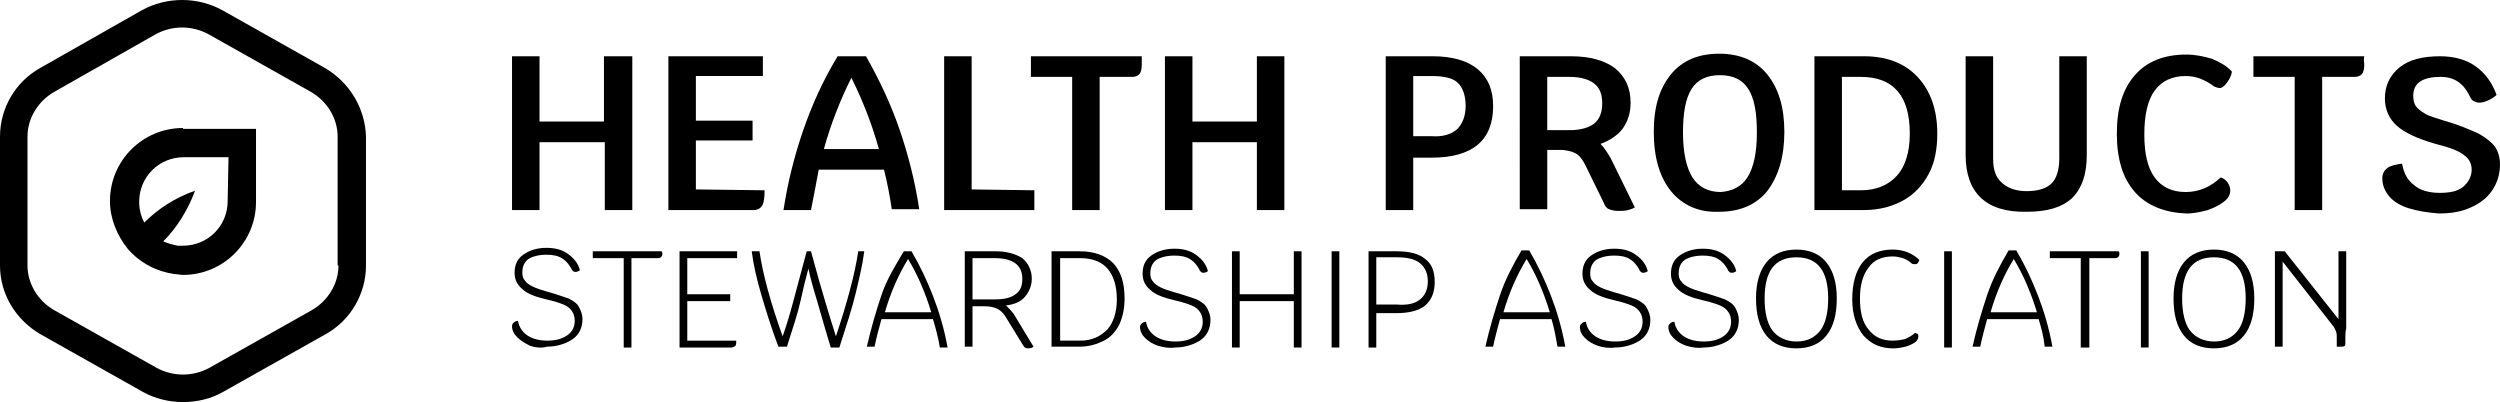
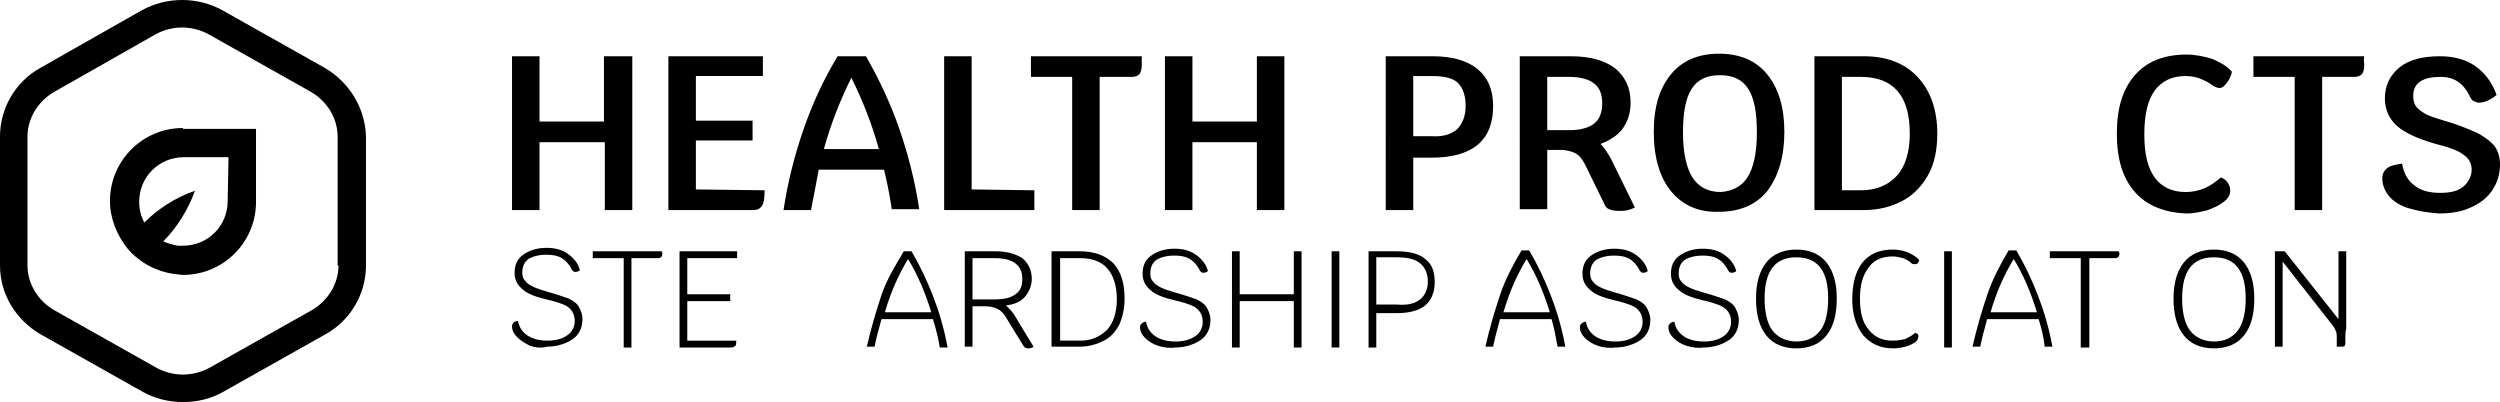
<svg xmlns="http://www.w3.org/2000/svg" id="b" viewBox="0 0 291 46.8">
  <g id="c">
    <path d="M73.6,6.55v17.9h-3.2v-7.9h-7.6v7.9h-3.2V6.55h3.2v7.6h7.5v-7.6h3.3Z" style="stroke-width:0px;" />
    <path d="M89,22.15c0,.9-.1,1.5-.3,1.8-.2.3-.5.5-1,.5h-9.9V6.55h11v2.3h-7.8v5.2h6.6v2.3h-6.6v5.7l8,.1h0Z" style="stroke-width:0px;" />
    <path d="M102.9,19.75h-7.6c-.3,1.6-.6,3.2-.9,4.7h-3.2c.5-3.3,1.3-6.4,2.3-9.3s2.3-5.8,4-8.6h3.3c1.6,2.8,2.9,5.6,3.9,8.5s1.8,6,2.3,9.3h-3.2c-.2-1.4-.5-3-.9-4.6ZM102.3,17.35c-.8-2.9-1.9-5.7-3.2-8.3-1.3,2.6-2.4,5.4-3.2,8.3h6.4Z" style="stroke-width:0px;" />
    <path d="M120.4,22.15v2.3h-10.5V6.55h3.2v15.5l7.3.1h0Z" style="stroke-width:0px;" />
    <path d="M132.9,7.55c0,.5-.1.9-.3,1.1s-.5.3-.8.3h-3.8v15.5h-3.2v-15.5h-4.8v-2.4h12.9c0,.4,0,.7,0,1Z" style="stroke-width:0px;" />
    <path d="M149.5,6.55v17.9h-3.2v-7.9h-7.5v7.9h-3.2V6.55h3.2v7.6h7.5v-7.6h3.2Z" style="stroke-width:0px;" />
    <path d="M172,8.05c1.2,1,1.8,2.4,1.8,4.3,0,2-.6,3.5-1.8,4.5-1.2,1-3,1.5-5.3,1.5h-2.2v6.1h-3.2V6.55h5.5c2.2,0,4,.5,5.2,1.5ZM169.6,15.05c.6-.6,1-1.5,1-2.7s-.3-2.1-.9-2.7-1.7-.8-3.1-.8h-2.1v7h2.1c1.3.1,2.3-.2,3-.8Z" style="stroke-width:0px;" />
    <path d="M190.3,24.15c-.2.1-.4.2-.8.3-.3.1-.7.1-1.1.1-.5,0-.9-.1-1.1-.2-.3-.1-.5-.4-.6-.7l-2.2-4.5c-.3-.6-.7-1.1-1.1-1.3-.4-.2-1-.4-1.8-.4h-1.5v6.9h-3.2V6.55h6c2.2,0,3.9.5,5.1,1.4,1.2,1,1.8,2.3,1.8,4,0,1.2-.3,2.1-.9,3-.6.8-1.5,1.4-2.6,1.8.4.4.8,1,1.2,1.7l2.8,5.7ZM182.7,15.15c1.3,0,2.3-.3,2.9-.8s.9-1.3.9-2.3c0-1.1-.3-1.8-.9-2.3s-1.6-.8-2.9-.8h-2.6v6.2h2.6Z" style="stroke-width:0px;" />
    <path d="M194.5,22.25c-1.3-1.6-2-3.9-2-6.9s.7-5.1,2-6.7,3.2-2.4,5.6-2.4,4.3.8,5.6,2.4,2,3.8,2,6.7-.7,5.2-2,6.9c-1.3,1.6-3.2,2.4-5.6,2.4-2.4.1-4.3-.8-5.6-2.4ZM203.4,20.65c.7-1.1,1.1-2.8,1.1-5.2s-.3-4-1-5.1-1.8-1.6-3.3-1.6-2.6.5-3.3,1.6-1,2.8-1,5.1.4,4.1,1.1,5.2c.7,1.1,1.8,1.7,3.3,1.7,1.3-.1,2.4-.6,3.1-1.7Z" style="stroke-width:0px;" />
    <path d="M223.2,8.95c1.5,1.6,2.3,3.8,2.3,6.6,0,1.8-.3,3.4-1,4.7-.7,1.3-1.7,2.4-3,3.1s-2.8,1.1-4.5,1.1h-5.8V6.55h5.8c2.6,0,4.7.8,6.2,2.4ZM220.8,20.45c1-1.1,1.5-2.8,1.5-4.9,0-4.4-1.9-6.6-5.7-6.6h-2.2v13.2h2.2c1.8,0,3.2-.6,4.2-1.7Z" style="stroke-width:0px;" />
-     <path d="M228.8,18.05V6.55h3.2v11.9c0,1.3.3,2.2,1,2.8.6.6,1.6,1,2.9,1s2.3-.3,2.9-.9c.6-.6.9-1.6.9-2.9V6.55h3.2v11.5c0,2.3-.6,3.9-1.7,5-1.2,1.1-2.9,1.6-5.3,1.6-4.7.1-7.1-2.2-7.1-6.6Z" style="stroke-width:0px;" />
    <path d="M248.5,22.35c-1.4-1.6-2.1-3.8-2.1-6.8s.7-5.2,2.1-6.8c1.4-1.6,3.4-2.4,6-2.4,1,0,2,.2,3,.5.9.4,1.7.8,2.3,1.5-.1.5-.3.9-.6,1.3s-.6.6-.8.6-.5-.1-.7-.2c-.5-.4-1.1-.7-1.6-.9-.5-.2-1.1-.3-1.7-.3-1.6,0-2.8.6-3.6,1.7s-1.2,2.8-1.2,5.1.4,3.9,1.2,5,2,1.7,3.6,1.7,2.9-.6,4.1-1.7c.3.1.6.3.8.6.2.3.3.6.3.9,0,.5-.2.9-.7,1.3s-1.1.7-1.9,1c-.8.2-1.6.4-2.5.4-2.5-.1-4.6-.9-6-2.5Z" style="stroke-width:0px;" />
    <path d="M275.2,7.55c0,.5-.1.9-.3,1.1s-.5.3-.8.3h-3.8v15.5h-3.2v-15.5h-4.8v-2.4h12.9c-.1.4,0,.7,0,1Z" style="stroke-width:0px;" />
    <path d="M280.4,24.25c-1-.3-1.8-.8-2.3-1.4s-.8-1.3-.8-2.1c0-.5.2-.9.6-1.2.4-.3,1-.4,1.7-.5.2,1.1.6,1.9,1.4,2.5.7.6,1.7.9,3,.9,1.2,0,2.1-.2,2.7-.7.6-.5,1-1.2,1-2,0-.7-.3-1.3-.9-1.7-.6-.5-1.7-.9-3.3-1.3-2.1-.6-3.6-1.3-4.5-2.1-.9-.8-1.4-1.9-1.4-3.2,0-1.5.6-2.7,1.7-3.6,1.1-.9,2.7-1.3,4.7-1.3,1.7,0,3.1.4,4.2,1.2,1.1.8,1.9,1.9,2.4,3.3-.2.2-.5.4-.9.6s-.8.3-1.1.3-.5-.1-.7-.2-.3-.3-.5-.7c-.7-1.4-1.8-2.1-3.3-2.1-2.1,0-3.2.7-3.2,2.2,0,.5.1.9.3,1.2.2.3.6.6,1.1.9s1.3.5,2.2.8c1.8.5,3.1,1.1,4,1.5.9.5,1.5,1,1.9,1.5.4.6.6,1.3.6,2.1,0,1.1-.3,2.1-.9,3-.6.9-1.4,1.5-2.5,2s-2.3.7-3.7.7c-1.4-.1-2.5-.3-3.5-.6Z" style="stroke-width:0px;" />
    <path d="M61.7,40.25c-.6-.3-1.1-.6-1.5-1s-.6-.8-.6-1.3c0-.2.1-.3.2-.4.1-.1.3-.2.5-.2.1.7.5,1.3,1.1,1.7.6.4,1.4.6,2.3.6,1,0,1.7-.2,2.3-.6s.9-1,.9-1.7c0-.4-.1-.8-.3-1.1s-.5-.6-1-.8c-.5-.2-1.1-.4-2-.6-1.3-.3-2.3-.7-2.8-1.2-.6-.5-.9-1.1-.9-1.9,0-.9.3-1.6,1-2.1s1.6-.8,2.7-.8c1,0,1.8.2,2.5.7s1.2,1.1,1.4,1.9c-.1.1-.3.2-.5.2-.1,0-.2,0-.3-.1s-.2-.2-.2-.3c-.3-.5-.6-.9-1.1-1.2-.5-.3-1.1-.4-1.8-.4-.9,0-1.6.2-2.1.5-.5.4-.7.9-.7,1.6,0,.4.1.7.3.9.2.3.5.5.9.7s1,.4,1.7.6c1.1.3,1.9.6,2.5.8.6.3,1,.6,1.2,1,.2.4.4.8.4,1.4,0,1-.4,1.8-1.1,2.3s-1.8.9-3,.9c-.7.2-1.4.1-2-.1Z" style="stroke-width:0px;" />
    <path d="M77.1,29.55c0,.3-.2.5-.5.5h-3.1v10.4h-.9v-10.4h-3.6v-.8h8c.1.1.1.2.1.3Z" style="stroke-width:0px;" />
    <path d="M85.7,39.65c0,.3,0,.5-.1.6s-.3.2-.5.2h-6v-11.2h6.7v.8h-5.8v4.2h5v.8h-5v4.6h5.7Z" style="stroke-width:0px;" />
-     <path d="M100.6,29.25c-.2,1.6-.6,3.2-1,4.9s-1.1,3.8-1.9,6.3h-1c-.8-2.6-1.3-4.5-1.7-5.8s-.7-2.4-.9-3.4c-.3,1.1-.6,2.3-.9,3.7s-.9,3.2-1.6,5.4h-1c-.9-2.4-1.5-4.4-2-6.1s-.9-3.4-1.1-5h.9c.4,2.7,1.3,6,2.7,9.9.5-1.4.9-2.8,1.3-4.3.4-1.5.9-3.4,1.5-5.6h.5c.7,2.6,1.3,4.7,1.7,6s.8,2.7,1.2,3.9c1.3-3.9,2.2-7.2,2.6-9.9h.7Z" style="stroke-width:0px;" />
    <path d="M108.6,37.15h-6c-.3,1.1-.6,2.2-.8,3.2h-.9c.5-2.2,1.1-4.2,1.7-6s1.6-3.4,2.6-5.1h.9c1,1.7,1.8,3.4,2.5,5.2s1.3,3.8,1.7,6h-.9c-.2-1.2-.5-2.3-.8-3.3ZM108.4,36.35c-.7-2.3-1.6-4.4-2.7-6.2-1.1,1.8-2,3.8-2.7,6.2h5.4Z" style="stroke-width:0px;" />
    <path d="M120.3,40.35c-.1.1-.3.2-.6.2-.1,0-.3,0-.4-.1s-.2-.2-.3-.4l-1.9-3.1c-.3-.5-.6-.8-1-1s-.9-.3-1.5-.3h-1.4v4.7h-.9v-11.1h3.6c1.3,0,2.3.3,3.1.8.7.6,1.1,1.4,1.1,2.4,0,.8-.3,1.5-.8,2.1s-1.3.9-2.2,1c.3.3.6.6.9,1l2.3,3.8ZM115.8,34.85c1.1,0,1.9-.2,2.4-.6.6-.4.8-1,.8-1.8,0-1.6-1.1-2.4-3.2-2.4h-2.6v4.8h2.6Z" style="stroke-width:0px;" />
    <path d="M129.6,30.65c.9,1,1.3,2.3,1.3,4.1,0,1.1-.2,2.1-.6,3-.4.8-1,1.5-1.8,1.9s-1.7.7-2.8.7h-3.3v-11.1h3.3c1.7,0,3,.5,3.9,1.4ZM128.9,38.35c.7-.8,1.1-2,1.1-3.5,0-1.6-.4-2.8-1.1-3.6-.7-.8-1.8-1.2-3.1-1.2h-2.4v9.6h2.4c1.3,0,2.3-.5,3.1-1.3Z" style="stroke-width:0px;" />
    <path d="M134.8,40.25c-.6-.2-1.1-.5-1.5-.9s-.6-.8-.6-1.3c0-.2.1-.3.2-.4s.3-.2.5-.2c.1.7.5,1.3,1.1,1.7.6.4,1.4.6,2.3.6,1,0,1.7-.2,2.3-.6.6-.4.9-1,.9-1.7,0-.4-.1-.8-.3-1.1s-.5-.6-1-.8c-.5-.2-1.1-.4-2-.6-1.3-.3-2.3-.7-2.8-1.2-.6-.5-.9-1.1-.9-1.9,0-.9.3-1.6,1-2.1s1.6-.8,2.7-.8c1,0,1.8.2,2.5.7s1.2,1.1,1.4,1.9c-.1.1-.3.2-.5.2-.1,0-.2,0-.3-.1-.1-.1-.2-.2-.2-.3-.3-.5-.6-.9-1.1-1.2-.5-.3-1.1-.4-1.8-.4-.9,0-1.6.2-2.1.5-.5.4-.7.9-.7,1.6,0,.4.1.7.3.9.2.3.5.5.9.7s1,.4,1.7.6c1.1.3,1.9.6,2.5.8.6.3,1,.6,1.2,1s.4.8.4,1.4c0,1-.4,1.8-1.1,2.3s-1.8.9-3,.9c-.7.1-1.3,0-2-.2Z" style="stroke-width:0px;" />
    <path d="M151.5,29.25v11.2h-.9v-5.4h-6.3v5.4h-.9v-11.2h.9v5h6.3v-5h.9Z" style="stroke-width:0px;" />
    <path d="M155,29.25h.9v11.2h-.9v-11.2Z" style="stroke-width:0px;" />
    <path d="M165.9,30.15c.8.6,1.1,1.5,1.1,2.7s-.4,2.1-1.1,2.7-1.9.9-3.3.9h-2.4v4h-.9v-11.2h3.3c1.5,0,2.6.3,3.3.9ZM165.3,34.85c.6-.5.9-1.2.9-2.1s-.3-1.6-.9-2.1-1.5-.7-2.7-.7h-2.4v5.5h2.4c1.2.1,2.1-.1,2.7-.6Z" style="stroke-width:0px;" />
    <path d="M180.6,37.15h-6c-.3,1.1-.6,2.2-.8,3.2h-.9c.5-2.2,1.1-4.2,1.7-6s1.5-3.5,2.5-5.2h.9c1,1.7,1.8,3.4,2.5,5.2s1.3,3.8,1.7,6h-.9c-.2-1.1-.4-2.2-.7-3.2ZM180.4,36.35c-.7-2.3-1.6-4.4-2.7-6.2-1.1,1.8-2,3.8-2.7,6.2h5.4Z" style="stroke-width:0px;" />
    <path d="M186,40.25c-.6-.2-1.1-.5-1.5-.9s-.6-.8-.6-1.3c0-.2.1-.3.2-.4.1-.1.3-.2.5-.2.1.7.5,1.3,1.1,1.7.6.4,1.4.6,2.3.6,1,0,1.7-.2,2.3-.6s.9-1,.9-1.7c0-.4-.1-.8-.3-1.1s-.5-.6-1-.8c-.5-.2-1.1-.4-2-.6-1.3-.3-2.3-.7-2.8-1.2-.6-.5-.9-1.1-.9-1.9,0-.9.3-1.6,1-2.1s1.6-.8,2.7-.8c1,0,1.8.2,2.5.7s1.2,1.1,1.4,1.9c-.1.1-.3.2-.5.2-.1,0-.2,0-.3-.1s-.2-.2-.2-.3c-.3-.5-.6-.9-1.1-1.2-.5-.3-1.1-.4-1.8-.4-.9,0-1.6.2-2.1.5-.5.4-.7.9-.7,1.6,0,.4.1.7.3.9.2.3.5.5.9.7s1,.4,1.7.6c1.1.3,1.9.6,2.5.8.6.3,1,.6,1.2,1s.4.8.4,1.4c0,1-.4,1.8-1.1,2.3s-1.8.9-3,.9c-.7.1-1.4,0-2-.2Z" style="stroke-width:0px;" />
    <path d="M196.3,40.25c-.6-.2-1.1-.5-1.5-.9s-.6-.8-.6-1.3c0-.2.1-.3.2-.4.1-.1.3-.2.5-.2.1.7.5,1.3,1.1,1.7.6.4,1.4.6,2.3.6,1,0,1.7-.2,2.3-.6s.9-1,.9-1.7c0-.4-.1-.8-.3-1.1s-.5-.6-1-.8c-.5-.2-1.1-.4-2-.6-1.3-.3-2.3-.7-2.8-1.2-.6-.5-.9-1.1-.9-1.9,0-.9.3-1.6,1-2.1s1.6-.8,2.7-.8c1,0,1.8.2,2.5.7s1.2,1.1,1.4,1.9c-.1.1-.3.2-.5.2-.1,0-.2,0-.3-.1s-.2-.2-.2-.3c-.3-.5-.6-.9-1.1-1.2-.5-.3-1.1-.4-1.8-.4-.9,0-1.6.2-2.1.5-.5.4-.7.9-.7,1.6,0,.4.1.7.3.9.2.3.5.5.9.7s1,.4,1.7.6c1.1.3,1.9.6,2.5.8.6.3,1,.6,1.2,1s.4.8.4,1.4c0,1-.4,1.8-1.1,2.3s-1.8.9-3,.9c-.7.1-1.3,0-2-.2Z" style="stroke-width:0px;" />
    <path d="M205.6,39.05c-.8-1-1.2-2.4-1.2-4.3,0-1.8.4-3.2,1.2-4.2s2-1.5,3.5-1.5,2.7.5,3.5,1.5,1.2,2.4,1.2,4.2c0,1.9-.4,3.3-1.2,4.3s-2,1.5-3.5,1.5-2.7-.5-3.5-1.5ZM211.9,38.45c.6-.8.9-2.1.9-3.7,0-3.2-1.2-4.8-3.7-4.8s-3.7,1.6-3.7,4.8c0,1.6.3,2.9.9,3.7s1.6,1.3,2.8,1.3,2.1-.4,2.8-1.3Z" style="stroke-width:0px;" />
    <path d="M216.9,39.05c-.8-1-1.3-2.4-1.3-4.2s.4-3.3,1.2-4.3,2-1.5,3.5-1.5c.6,0,1.2.1,1.7.3.5.2,1,.5,1.4.9,0,.1-.1.3-.2.4-.1.1-.2.1-.3.1s-.3,0-.4-.1c-.3-.3-.7-.5-1-.6-.4-.1-.7-.2-1.2-.2-1.2,0-2.2.4-2.8,1.3-.7.9-1,2.1-1,3.6,0,1.6.3,2.8,1,3.6.7.9,1.6,1.3,2.8,1.3.6,0,1.1-.1,1.5-.2.4-.2.8-.4,1.1-.7.1,0,.2.1.3.1.1.1.1.2.1.3,0,.2-.1.5-.4.7-.3.2-.7.4-1.1.5s-.9.2-1.4.2c-1.5,0-2.6-.5-3.5-1.5Z" style="stroke-width:0px;" />
    <path d="M226.3,29.25h.9v11.2h-.9v-11.2Z" style="stroke-width:0px;" />
    <path d="M237.3,37.15h-6c-.3,1.1-.6,2.2-.8,3.2h-.9c.5-2.2,1.1-4.2,1.7-6s1.5-3.5,2.5-5.2h.9c1,1.7,1.8,3.4,2.5,5.2s1.3,3.8,1.7,6h-.9c-.1-1.1-.4-2.2-.7-3.2ZM237.1,36.35c-.7-2.3-1.6-4.4-2.7-6.2-1.1,1.8-2,3.8-2.7,6.2h5.4Z" style="stroke-width:0px;" />
    <path d="M246.7,29.55c0,.3-.2.5-.5.5h-3v10.4h-1v-10.4h-3.6v-.8h8c.1.1.1.2.1.3Z" style="stroke-width:0px;" />
-     <path d="M249.2,29.25h.9v11.2h-.9v-11.2Z" style="stroke-width:0px;" />
    <path d="M254.2,39.05c-.8-1-1.2-2.4-1.2-4.3,0-1.8.4-3.2,1.2-4.2s2-1.5,3.5-1.5,2.7.5,3.5,1.5,1.2,2.4,1.2,4.2c0,1.9-.4,3.3-1.2,4.3s-2,1.5-3.5,1.5-2.7-.5-3.5-1.5ZM260.5,38.45c.6-.8.9-2.1.9-3.7,0-3.2-1.2-4.8-3.7-4.8s-3.7,1.6-3.7,4.8c0,1.6.3,2.9.9,3.7s1.6,1.3,2.8,1.3,2.1-.4,2.8-1.3Z" style="stroke-width:0px;" />
    <path d="M273,39.35v.6c0,.3-.1.4-.4.4h-.6v-1c0-.3,0-.6-.1-.8-.1-.2-.2-.5-.4-.7l-5.8-7.4v9.9h-.9v-11.1h1.1c.1,0,.1.1.2.2l6.1,7.7v-7.9h.9v9c-.1.3-.1.7-.1,1.1Z" style="stroke-width:0px;" />
    <path d="M37.8,7.9L25.9,1.2c-2.9-1.6-6.5-1.6-9.4,0L4.7,7.9C1.8,9.5,0,12.6,0,15.9v15c0,3.3,1.8,6.3,4.7,8l11.9,6.7c1.4.8,3.1,1.2,4.7,1.2,1.7,0,3.3-.4,4.7-1.2l11.9-6.7c2.9-1.6,4.7-4.7,4.7-8v-15c-.1-3.3-1.9-6.3-4.8-8M39.4,30.9c0,2.1-1.2,4.1-3.1,5.2l-11.9,6.7c-.9.5-2,.8-3.1.8s-2.2-.3-3.1-.8l-11.9-6.7c-1.9-1.1-3.1-3.1-3.1-5.2v-15c0-2.1,1.2-4.1,3.1-5.2l11.8-6.7c.9-.5,2-.8,3.1-.8s2.2.3,3.1.8l11.9,6.7c1.9,1.1,3.1,3.1,3.1,5.2v15h.1Z" style="stroke-width:0px;" />
    <path d="M21.3,14.9c-4.7,0-8.5,3.8-8.5,8.5,0,2,.8,4,2.1,5.6,1.4,1.6,3.3,2.6,5.4,2.9.3,0,.7.1,1,.1,4.7,0,8.5-3.8,8.5-8.5v-8.5h-8.5v-.1ZM26.5,23.4c0,2.9-2.3,5.2-5.2,5.2h-.6c-.6-.1-1.2-.3-1.7-.5,1.6-1.6,2.9-3.7,3.7-5.9-2.3.8-4.3,2.1-5.9,3.7-.4-.7-.6-1.6-.6-2.4,0-2.9,2.3-5.2,5.2-5.2h5.2l-.1,5.1h0Z" style="stroke-width:0px;" />
  </g>
</svg>